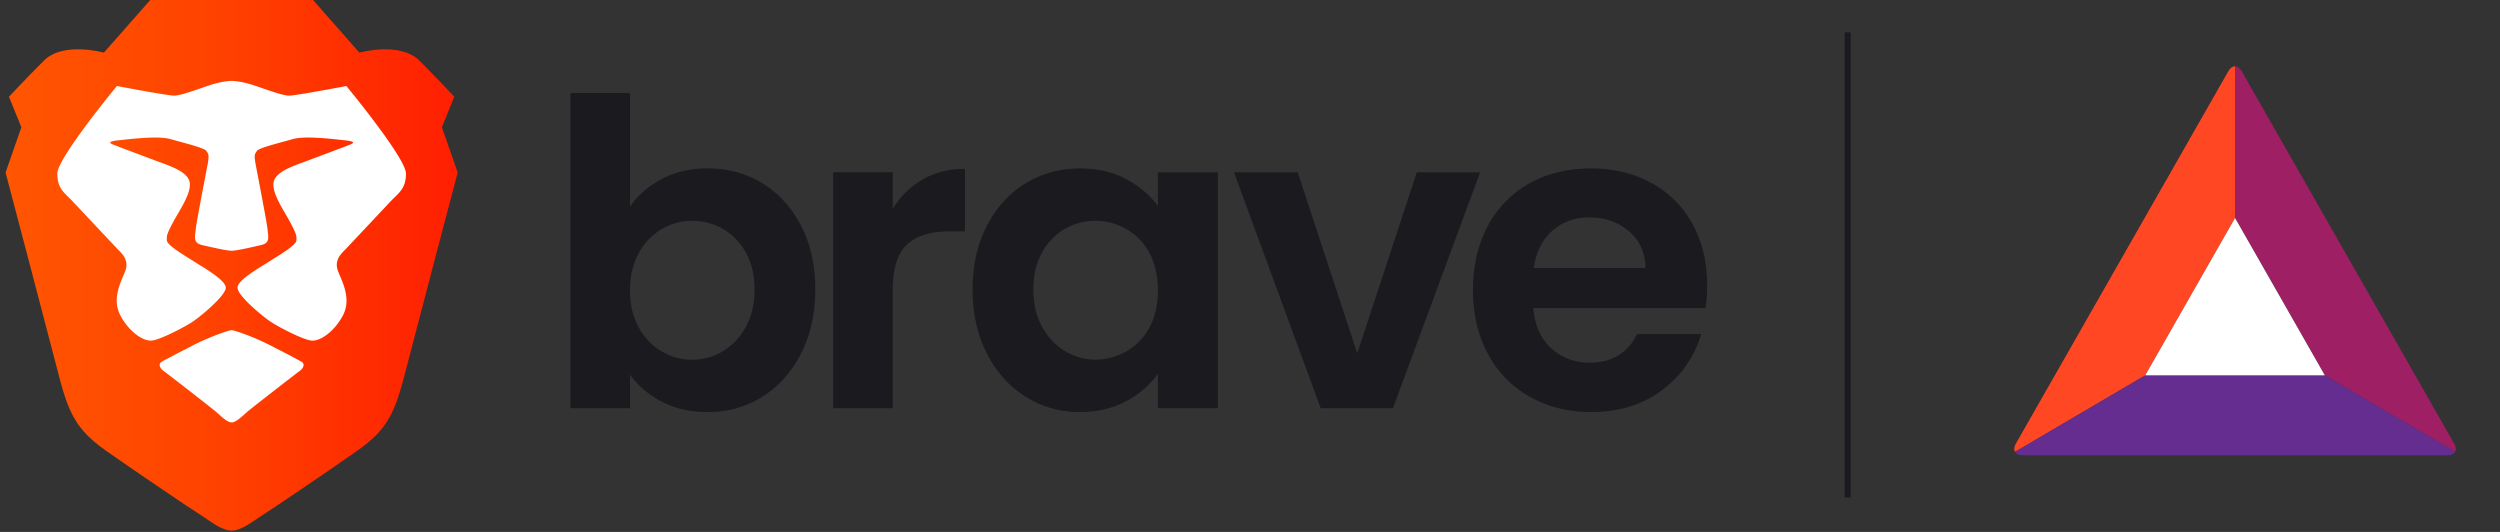
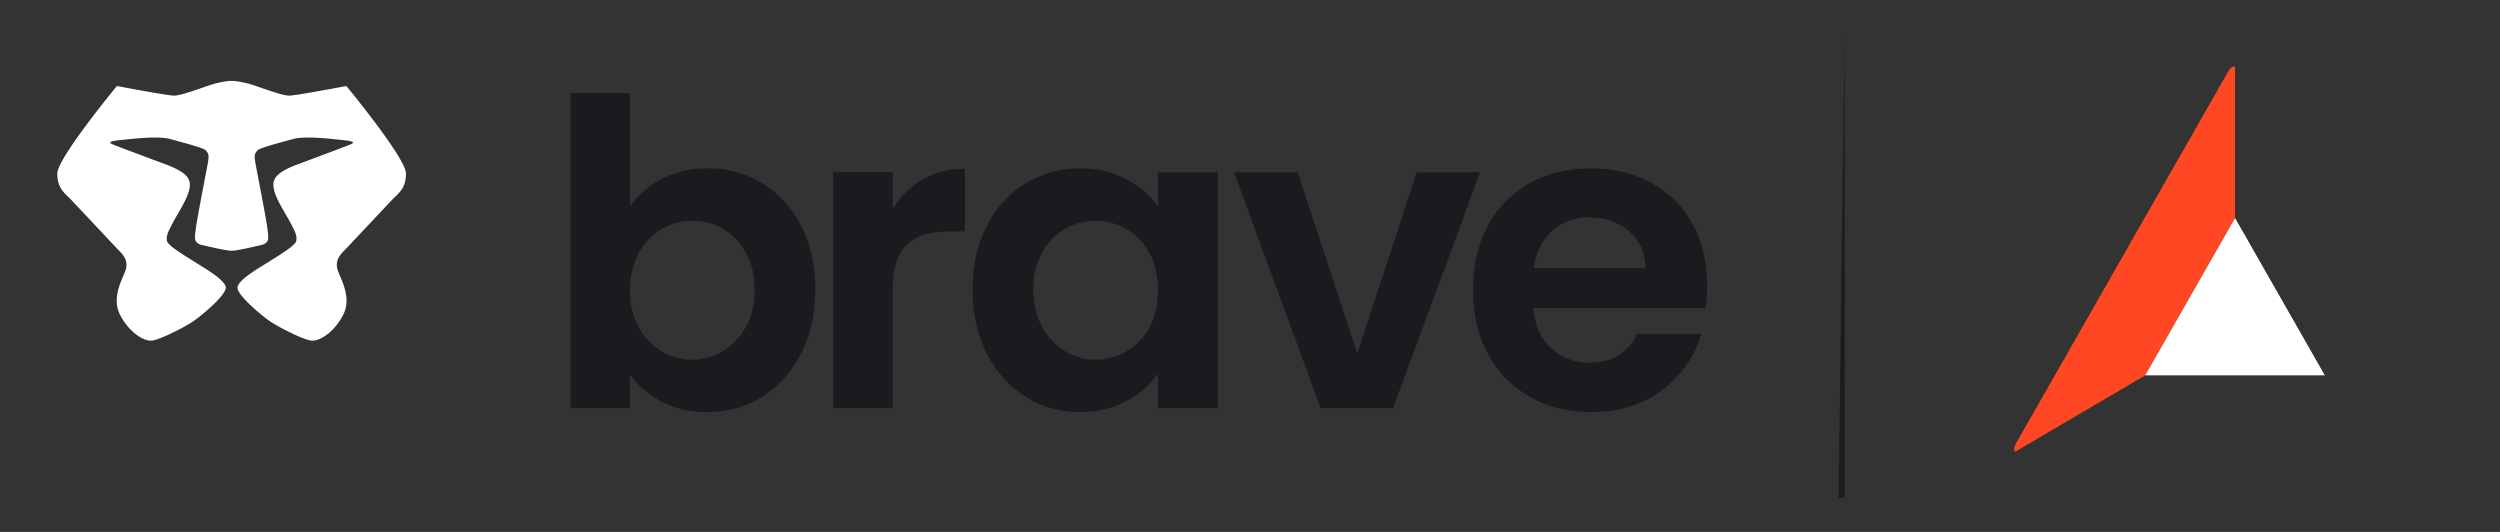
<svg xmlns="http://www.w3.org/2000/svg" width="1236" height="263" fill="none">
  <rect width="100%" height="100%" fill="#333333" stroke="none" />
-   <path fill="url(#paint0_linear_30_18083)" fill-rule="evenodd" d="m218.47 62.93 6.14-15.1s-7.82-8.4-17.32-17.9c-9.5-9.5-29.62-3.91-29.62-3.91L154.76 0H74.28L51.37 26.02s-20.12-5.6-29.62 3.91c-9.5 9.5-17.32 17.9-17.32 17.9l6.14 15.1L2.75 85.3s23.01 87.23 25.7 97.88c5.32 20.97 8.95 29.08 24.04 39.71 15.09 10.63 42.47 29.08 46.94 31.88 4.47 2.8 10.06 7.56 15.09 7.56 5.03 0 10.62-4.76 15.09-7.56 4.47-2.8 31.85-21.25 46.94-31.88 15.1-10.63 18.72-18.74 24.03-39.71 2.7-10.65 25.7-97.88 25.7-97.88l-7.81-22.37Z" clip-rule="evenodd" />
  <path fill="#fff" d="M143.02 47.27c3.35 0 28.22-4.75 28.22-4.75s29.47 35.65 29.47 43.27c0 6.3-2.53 8.77-5.51 11.67-.63.61-1.27 1.24-1.92 1.92l-22.1 23.49-.72.74c-2.2 2.22-5.45 5.48-3.16 10.91l.47 1.11c2.51 5.88 5.61 13.14 1.67 20.5-4.2 7.82-11.4 13.05-16 12.18-4.62-.86-15.45-6.52-19.43-9.11-3.98-2.59-16.6-13-16.6-16.99 0-3.32 9.08-8.85 13.48-11.54.88-.53 1.57-.96 1.97-1.22.46-.31 1.22-.79 2.16-1.37 4.02-2.5 11.29-7.02 11.47-9.02.23-2.47.14-3.2-3.1-9.3-.7-1.3-1.5-2.69-2.33-4.13-3.1-5.31-6.55-11.27-5.79-15.54.87-4.82 8.4-7.58 14.8-9.92.8-.29 1.58-.57 2.32-.86l6.66-2.5c6.37-2.39 13.46-5.04 14.63-5.58 1.62-.75 1.2-1.46-3.7-1.92l-2.38-.25c-6.07-.65-17.25-1.84-22.69-.32l-3.53.97c-6.1 1.65-13.6 3.68-14.31 4.85l-.37.55c-.69.98-1.14 1.61-.37 5.77.22 1.24.69 3.68 1.27 6.7 1.68 8.81 4.32 22.58 4.65 25.67l.14 1.25c.43 3.45.7 5.74-3.3 6.66l-1.04.24c-4.52 1.03-11.14 2.56-13.53 2.56-2.4 0-9.02-1.53-13.53-2.56l-1.04-.24c-4-.92-3.73-3.21-3.3-6.66l.14-1.25c.34-3.1 2.98-16.9 4.66-25.71l1.27-6.66c.76-4.15.3-4.8-.38-5.77l-.37-.55c-.72-1.17-8.2-3.2-14.31-4.85l-3.53-.97c-5.44-1.52-16.62-.33-22.69.32l-2.38.25c-4.9.46-5.31 1.17-3.7 1.92 1.17.54 8.25 3.2 14.63 5.58l6.66 2.5c.75.29 1.53.57 2.33.86 6.38 2.34 13.92 5.1 14.79 9.92.76 4.27-2.7 10.22-5.78 15.54-.84 1.44-1.65 2.83-2.34 4.13-3.24 6.1-3.33 6.83-3.1 9.3.18 2 7.45 6.52 11.47 9.02.94.58 1.7 1.06 2.16 1.36.4.27 1.09.7 1.96 1.23 4.41 2.69 13.5 8.22 13.5 11.54 0 3.99-12.63 14.4-16.6 16.99-4 2.59-14.82 8.25-19.43 9.11-4.61.87-11.8-4.36-16-12.18-3.95-7.36-.85-14.62 1.66-20.5l.47-1.1c2.3-5.44-.96-8.7-3.16-10.92l-.72-.74-22.1-23.49a60.5 60.5 0 0 0-1.91-1.92c-2.99-2.9-5.52-5.37-5.52-11.67 0-7.62 29.47-43.27 29.47-43.27s24.87 4.75 28.22 4.75c2.68 0 7.84-1.78 13.23-3.64l4.1-1.4c6.7-2.23 11.17-2.25 11.17-2.25s4.47.02 11.18 2.26c1.35.45 2.73.92 4.1 1.4 5.38 1.85 10.55 3.63 13.22 3.63Z" />
-   <path fill="#fff" d="M138.75 173.39a226.7 226.7 0 0 1 10.4 5.52c1.82 1.14.71 3.3-.95 4.47s-24 18.48-26.16 20.4l-.88.78c-2.09 1.88-4.75 4.29-6.64 4.29-1.89 0-4.55-2.4-6.64-4.3l-.88-.78c-2.17-1.9-24.5-19.22-26.16-20.4-1.66-1.17-2.77-3.32-.95-4.47 1.41-.88 5.15-2.8 10.4-5.52l5-2.58c7.88-4.08 17.7-7.55 19.23-7.55 1.53 0 11.35 3.47 19.22 7.55l5.01 2.59Z" />
  <path fill="#1B1B1F" d="M327.11 88.53c6.66-3.52 14.27-5.27 22.8-5.27 9.96 0 18.96 2.46 27 7.37 8.05 4.9 14.44 11.9 19.13 20.96 4.7 9.05 7.04 19.54 7.04 31.48 0 11.94-2.35 22.5-7.04 31.7-4.69 9.18-11.08 16.3-19.12 21.37-8.07 5.06-17.07 7.59-27 7.59-8.7 0-16.29-1.72-22.8-5.16-6.53-3.44-11.75-7.9-15.66-13.38v16.64h-29.42V46h29.42v56.23c3.78-5.62 9-10.19 15.65-13.68v-.02Zm41.63 36.33a30 30 0 0 0-11.35-11.69c-4.69-2.67-9.78-3.99-15.23-3.99a29.04 29.04 0 0 0-15.03 4.1 30.34 30.34 0 0 0-11.34 11.9c-2.88 5.2-4.31 11.32-4.31 18.33 0 7.01 1.43 13.12 4.3 18.32a30.6 30.6 0 0 0 11.35 11.9 29.4 29.4 0 0 0 15.03 4.11 29.5 29.5 0 0 0 15.23-4.2c4.7-2.81 8.49-6.8 11.35-12 2.88-5.2 4.3-11.37 4.3-18.53 0-7.17-1.42-13.09-4.3-18.2v-.05ZM456.16 88.74c6.1-3.52 13.06-5.27 20.92-5.27v30.94h-7.78c-9.25 0-16.23 2.18-20.92 6.54-4.69 4.35-7.04 11.94-7.04 22.73v58.12h-29.42V85.15h29.42v18.1a41.41 41.41 0 0 1 14.82-14.53v.02ZM487.89 111.7c4.69-9.13 11.06-16.14 19.12-21.05 8.05-4.91 17.07-7.38 27-7.38 8.7 0 16.28 1.76 22.8 5.28 6.53 3.51 11.73 7.93 15.66 13.26V85.17h29.63V201.8h-29.63v-17.06c-3.78 5.49-9 10.02-15.65 13.59-6.66 3.57-14.33 5.37-23.02 5.37a49.3 49.3 0 0 1-26.79-7.59c-8.06-5.06-14.43-12.17-19.12-21.38-4.7-9.18-7.04-19.75-7.04-31.69 0-11.94 2.35-22.26 7.04-31.37v.02Zm80.38 13.37a29.62 29.62 0 0 0-11.34-11.78 30.36 30.36 0 0 0-15.35-4.11 29.9 29.9 0 0 0-15.14 4 30.33 30.33 0 0 0-11.25 11.68c-2.88 5.12-4.3 11.2-4.3 18.21 0 7.01 1.42 13.16 4.3 18.42 2.88 5.27 6.66 9.3 11.35 12.1 4.69 2.82 9.7 4.21 15.02 4.21s10.58-1.37 15.35-4.1a29.62 29.62 0 0 0 11.35-11.8c2.8-5.11 4.19-11.27 4.19-18.41 0-7.14-1.41-13.3-4.2-18.42h.02ZM671.04 174.67l29.43-89.5h31.3l-43.09 116.65h-35.73L610.07 85.17h31.52l29.42 89.5h.03ZM843.18 152.34h-85.11c.7 8.42 3.64 15.01 8.82 19.79 5.2 4.77 11.56 7.16 19.13 7.16 10.92 0 18.7-4.7 23.34-14.12h31.73a53 53 0 0 1-19.34 27.69c-9.53 7.24-21.22 10.85-35.1 10.85-11.21 0-21.26-2.49-30.17-7.47a52.51 52.51 0 0 1-20.8-21.17c-4.97-9.13-7.45-19.66-7.45-31.58 0-11.92 2.44-22.68 7.36-31.79a51.28 51.28 0 0 1 20.59-21.05c8.83-4.91 18.99-7.38 30.47-7.38s20.97 2.4 29.74 7.17a50.37 50.37 0 0 1 20.38 20.33c4.83 8.76 7.25 18.85 7.25 30.22 0 4.2-.28 8-.84 11.36v-.01Zm-29.63-19.8c-.13-7.58-2.88-13.66-8.2-18.2-5.32-4.57-11.84-6.84-19.54-6.84-7.28 0-13.42 2.21-18.38 6.63-4.98 4.41-8.03 10.56-9.13 18.41h55.27-.02Z" />
  <path fill="#FF4724" fill-rule="evenodd" d="m996.2 223.4 64.4-37.82 44.4-77.81V32.75c-1.17 0-2.34.78-3.23 2.33l-52.59 92.17-52.59 92.17c-.88 1.55-.97 2.96-.39 3.99" clip-rule="evenodd" />
-   <path fill="#9E1F63" fill-rule="evenodd" d="M1105 32.75v75.02l44.4 77.8 64.4 37.84c.58-1.03.49-2.44-.39-4l-52.59-92.16-52.59-92.17c-.89-1.55-2.06-2.33-3.23-2.33" clip-rule="evenodd" />
-   <path fill="#662D91" fill-rule="evenodd" d="m1213.8 223.4-64.4-37.82h-88.8l-64.4 37.83c.58 1.03 1.83 1.67 3.6 1.67h210.39c1.77 0 3.02-.64 3.61-1.67" clip-rule="evenodd" />
  <path fill="#fff" fill-rule="evenodd" d="M1060.6 185.58h88.8l-44.4-77.81-44.4 77.8Z" clip-rule="evenodd" />
-   <path fill="#1B1B1F" d="M912 16h3v230h-3z" />
+   <path fill="#1B1B1F" d="M912 16v230h-3z" />
  <defs>
    <linearGradient id="paint0_linear_30_18083" x1="2.75" x2="226.29" y1="264.18" y2="264.18" gradientUnits="userSpaceOnUse">
      <stop stop-color="#FF5601" />
      <stop offset=".5" stop-color="#FF4000" />
      <stop offset="1" stop-color="#FF1F01" />
    </linearGradient>
  </defs>
</svg>